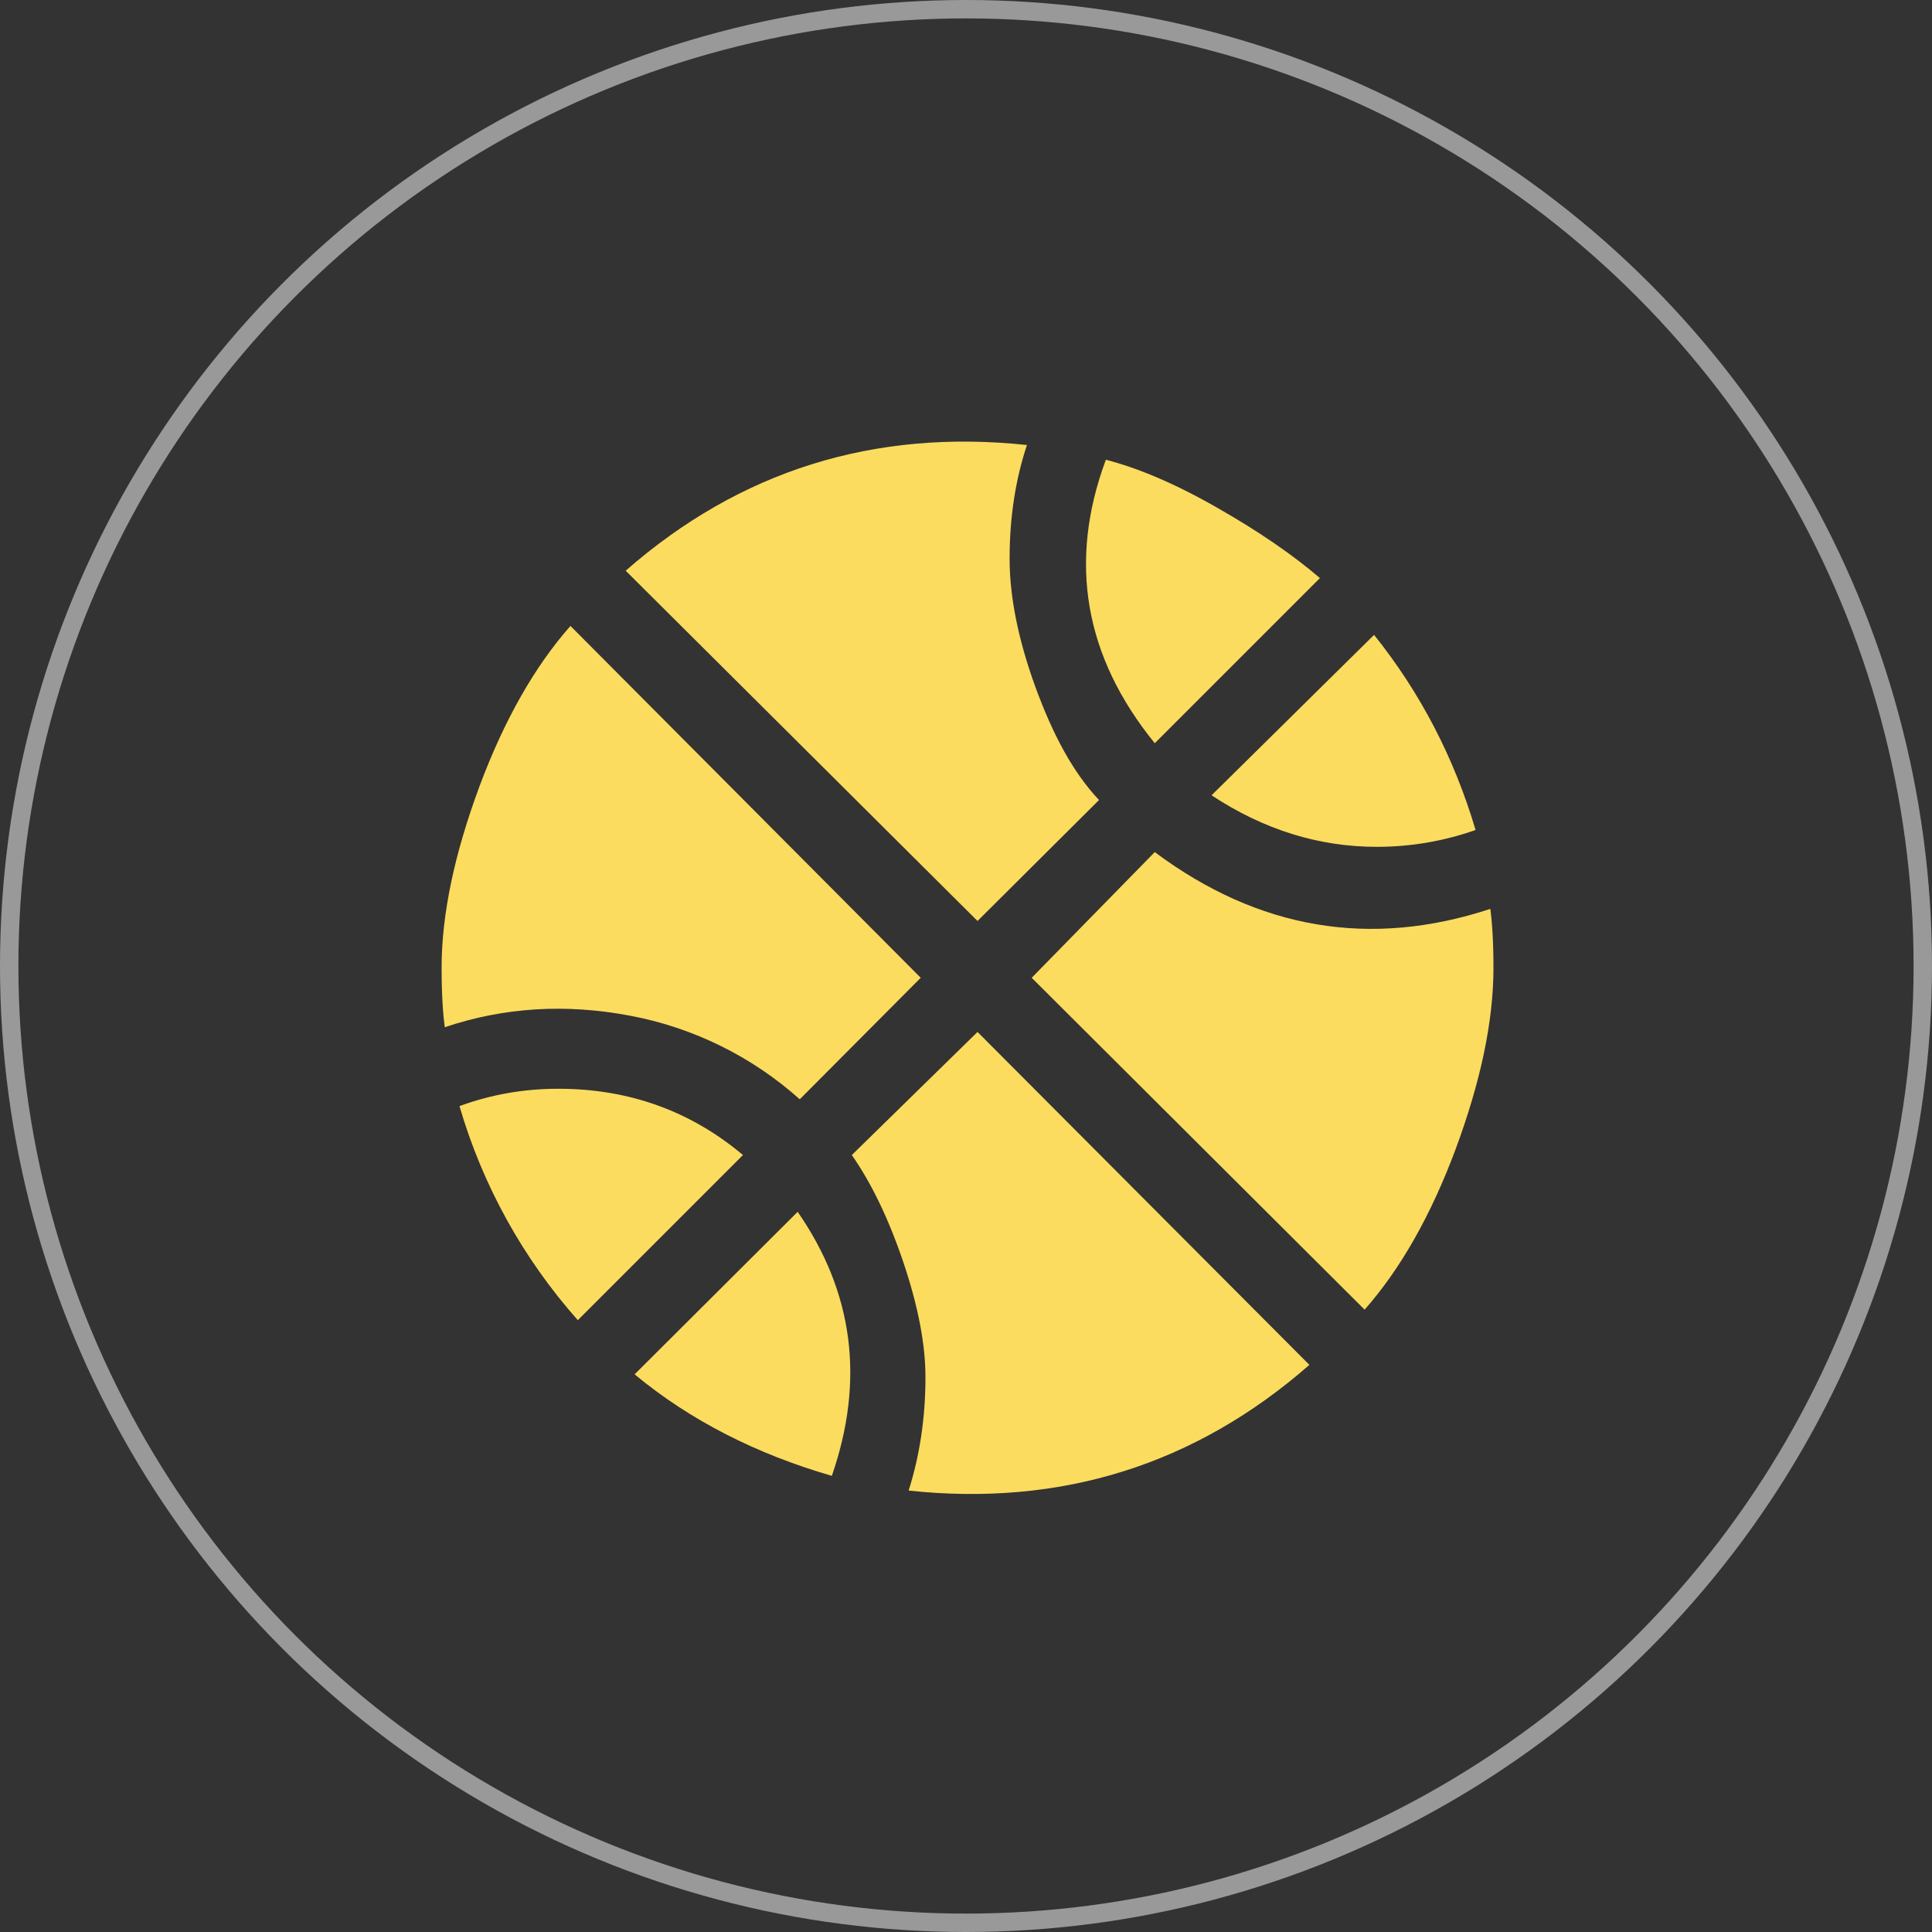
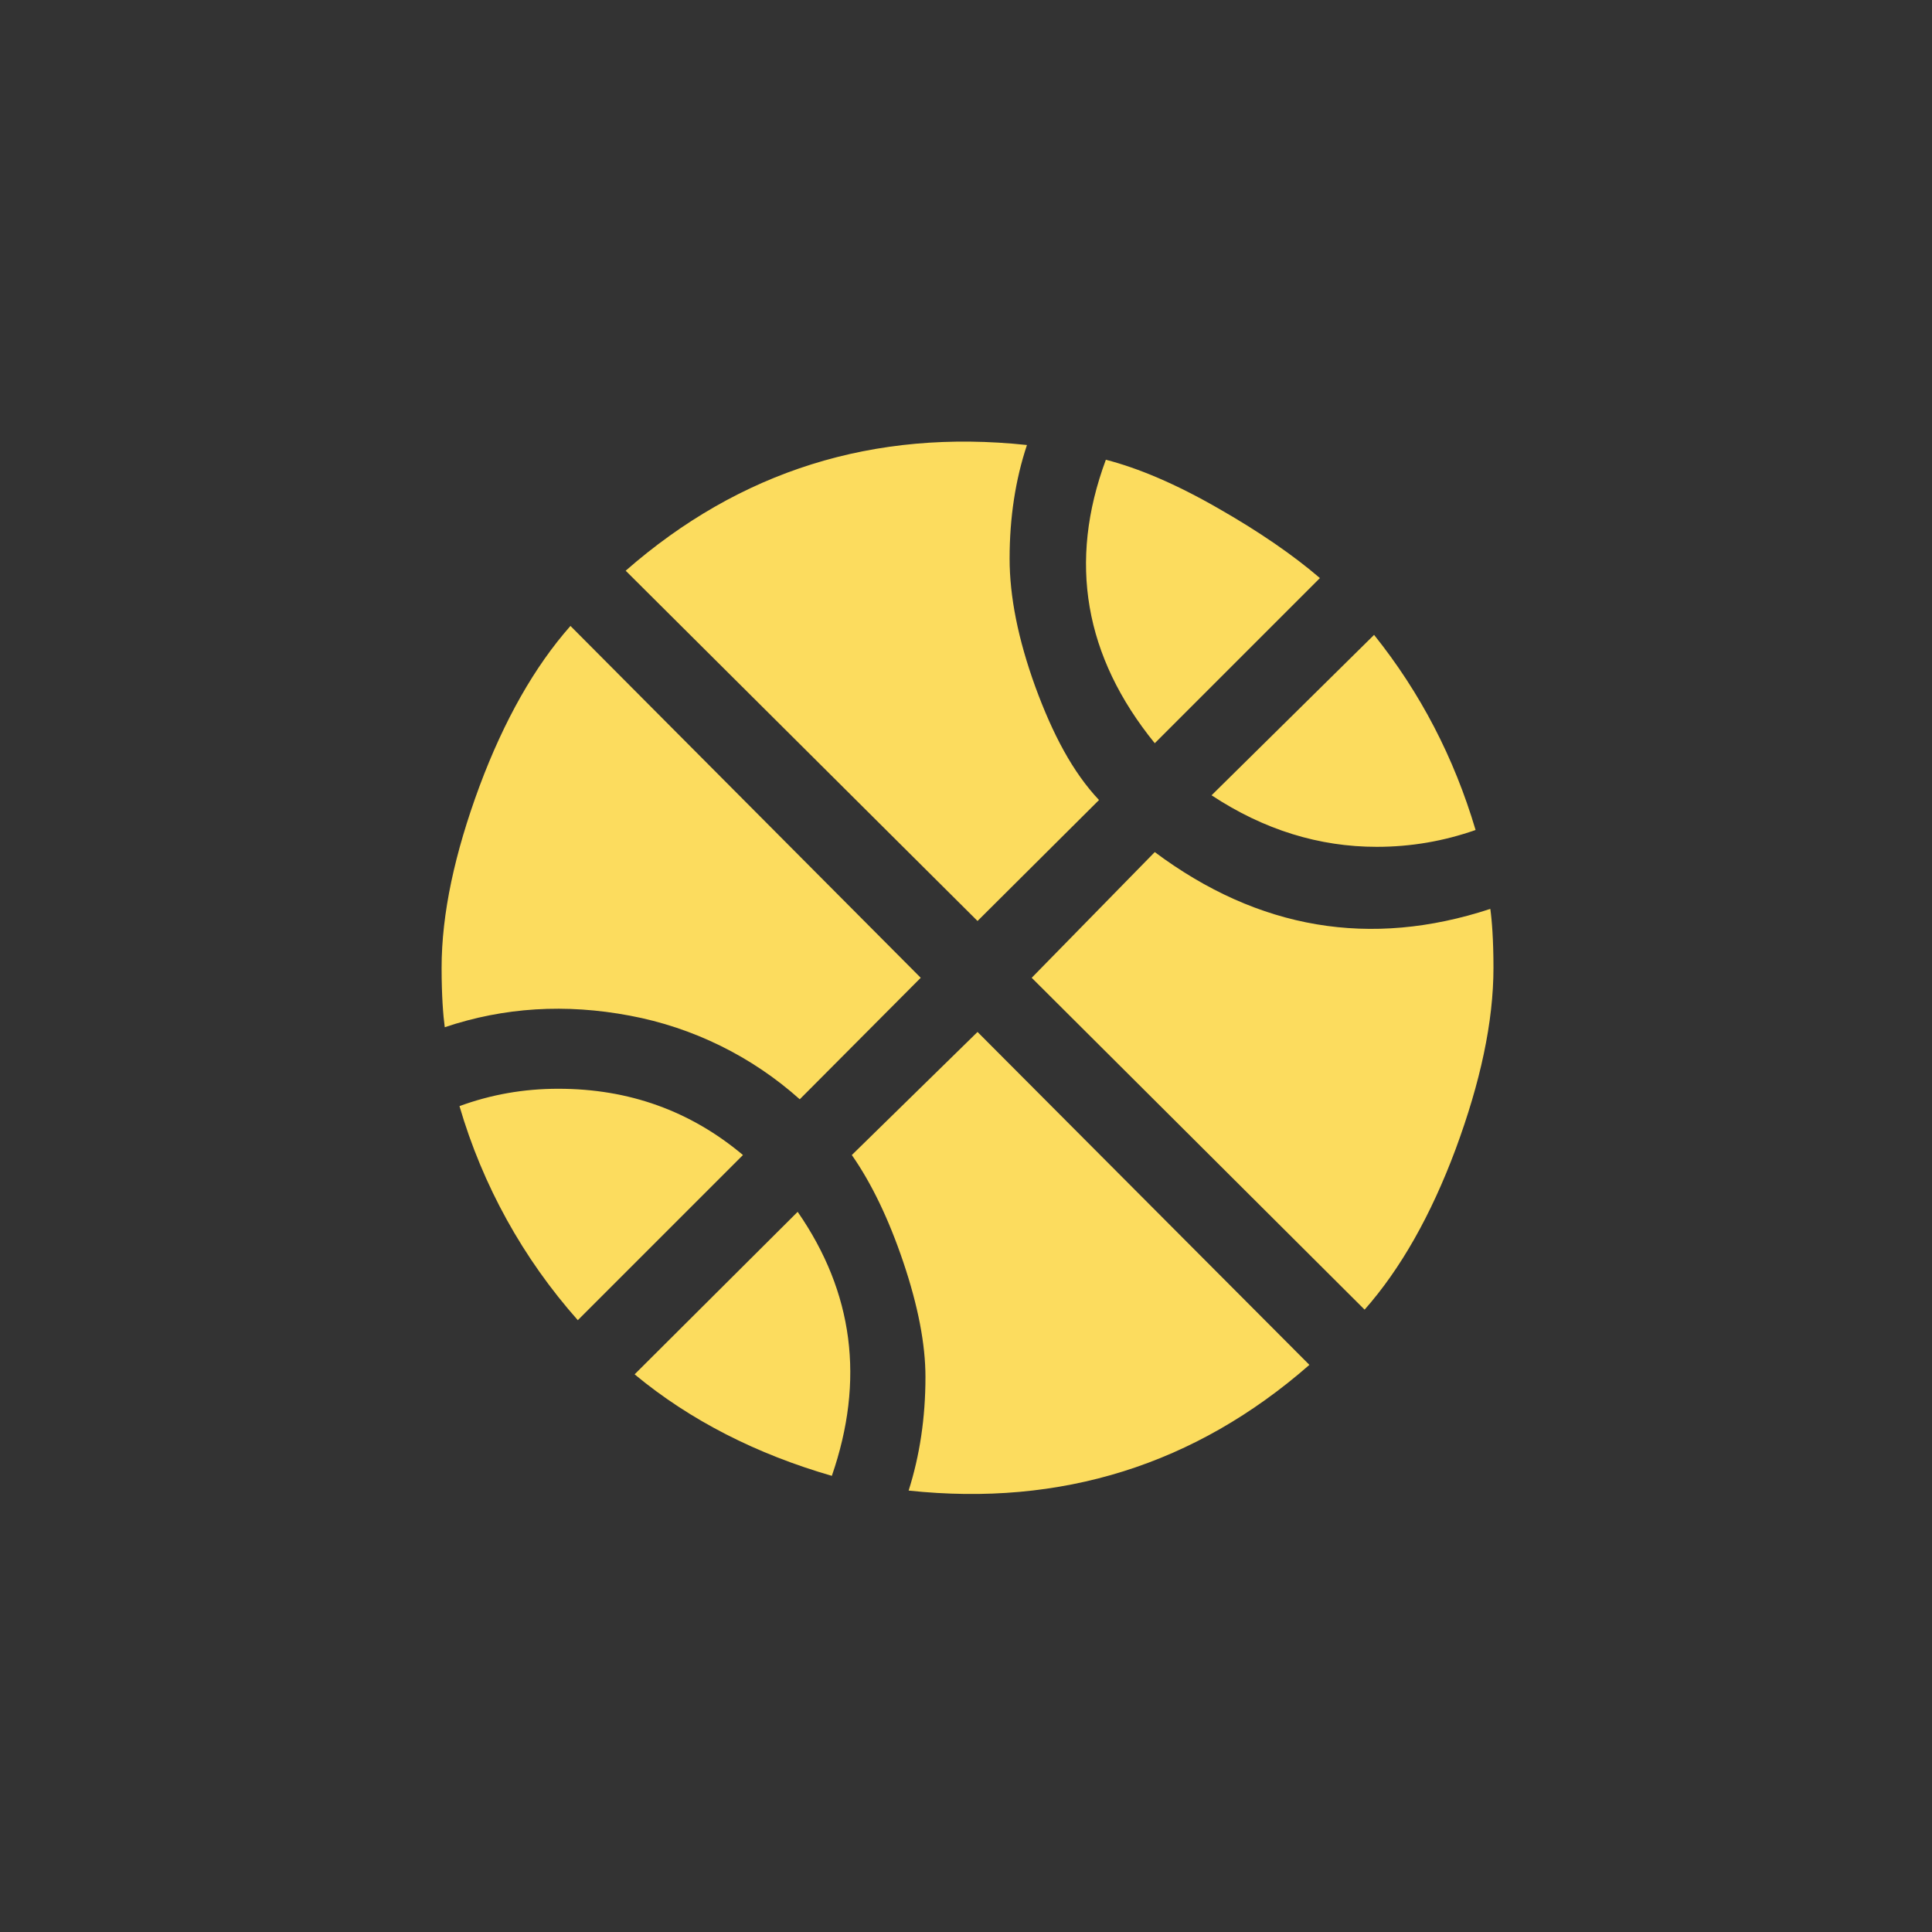
<svg xmlns="http://www.w3.org/2000/svg" width="525" height="525" viewBox="0 0 525 525" fill="none">
  <rect x="0" y="0" width="525" height="525" fill="#333333" stroke="none" />
  <path d="M124.859 300.575C133.434 297.43 142.295 295.858 151.727 295.858C170.878 295.858 187.6 301.861 201.891 313.866L157.015 358.742C142.127 341.969 131.144 322.103 124.859 300.575ZM313.795 231.546C341.95 252.555 372.391 257.7 404.976 246.981C405.405 249.982 405.833 255.413 405.833 262.988C405.833 277.708 402.26 294.143 395.543 312.294C388.826 330.301 380.537 344.879 370.819 355.883L280.353 265.703L313.795 231.546ZM216.755 329.301C231.904 351.167 235.048 375.034 226.044 401.045C205.75 395.185 187.6 386.039 172.45 373.462L216.755 329.301ZM265.632 280.423L355.813 370.89C324.8 398.044 288.356 409.477 246.91 405.047C249.911 395.614 251.483 385.324 251.483 374.177C251.483 365.316 249.482 354.883 245.481 343.021C241.479 331.159 236.763 321.44 231.475 313.866L265.632 280.423ZM217.326 298.717C204.302 287.069 188.338 279.211 171.164 275.993C153.728 272.706 137.007 273.706 120.857 279.137C120.429 275.993 120 270.562 120 262.988C120 248.267 123.573 231.832 130.29 213.681C137.007 195.674 145.296 181.096 155.015 170.092L250.197 265.703L217.326 298.717ZM313.795 201.962C294.644 178.381 290.214 152.656 300.504 124.93C309.365 127.217 319.512 131.504 330.945 138.078C342.235 144.51 351.525 150.941 358.671 157.086L313.795 201.962ZM400.974 225.543C392.399 228.545 383.538 230.117 374.106 230.117C358.528 230.117 343.522 225.543 329.23 216.111L373.391 172.521C385.968 188.242 395.115 205.821 400.974 225.543ZM265.632 250.268L170.021 155.085C201.034 127.931 237.478 116.498 279.066 120.928C275.922 130.361 274.35 140.651 274.35 151.798C274.35 162.088 276.637 173.665 281.353 186.67C286.069 199.533 291.5 209.823 298.646 217.397L265.632 250.268Z" fill="#FCDC5E" />
-   <circle cx="262.5" cy="262.5" r="260" stroke="white" stroke-opacity="0.5" stroke-width="5" />
</svg>